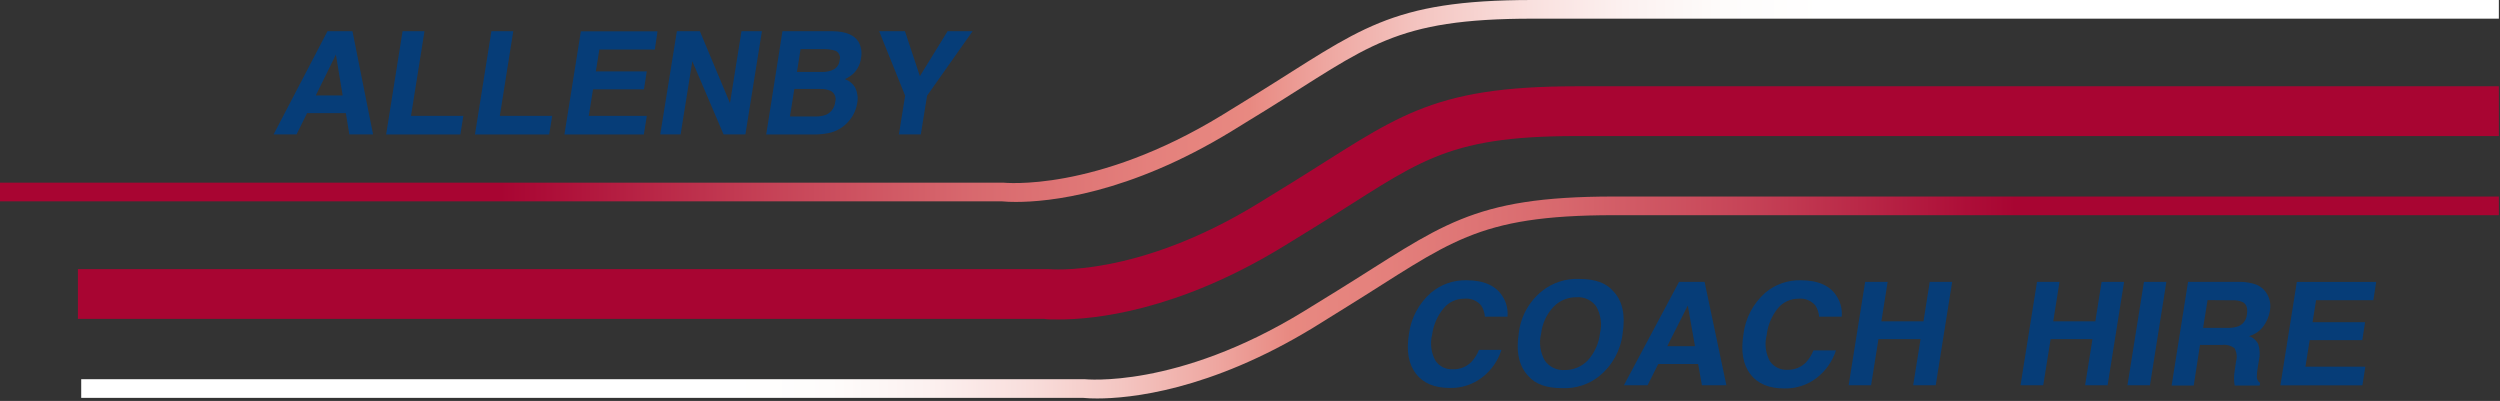
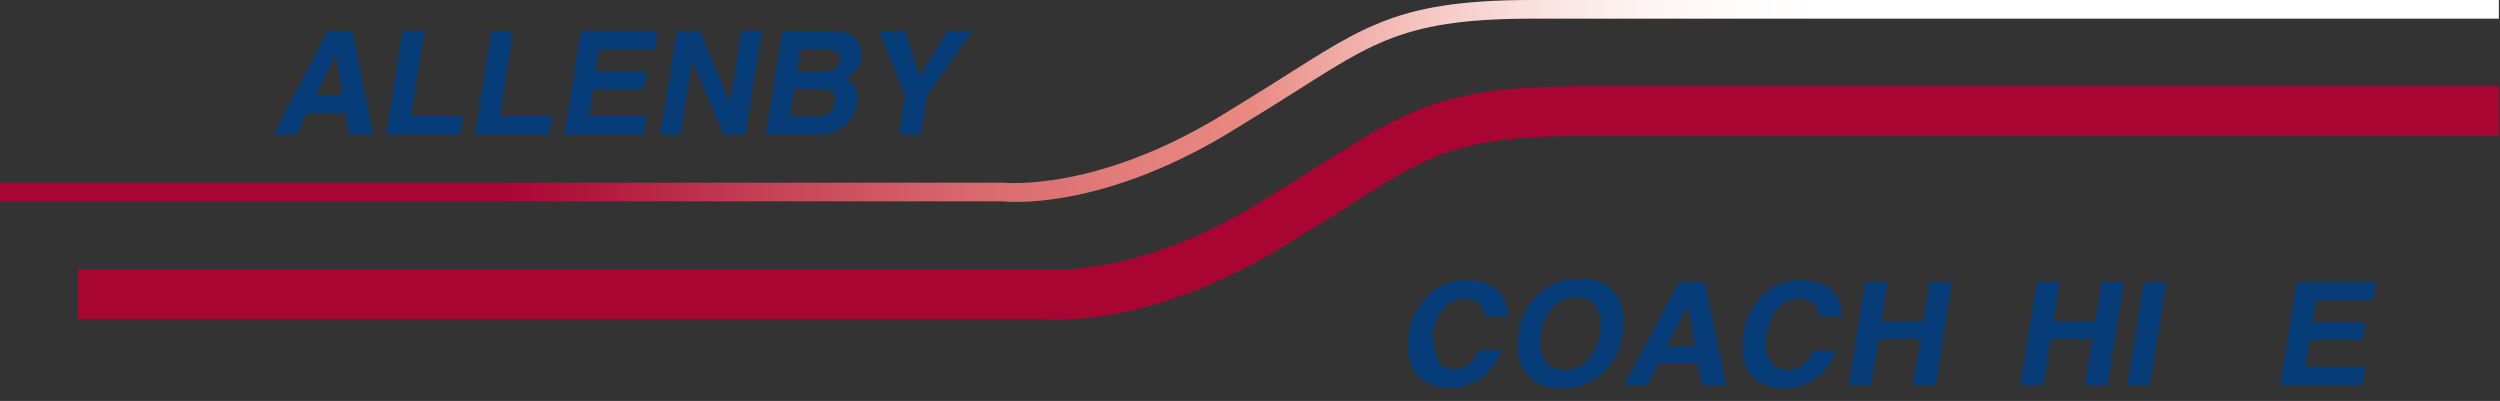
<svg xmlns="http://www.w3.org/2000/svg" width="318" height="51" viewBox="0 0 318 51" fill="none">
  <rect x="0" y="0" width="318" height="51" fill="#333333" stroke="none" />
-   <path d="M182.027 37.232C183.282 36.176 184.882 35.613 186.525 35.649C188.813 35.649 190.373 36.375 191.205 37.825C191.642 38.566 191.833 39.424 191.753 40.279H188.877C188.841 39.771 188.677 39.281 188.4 38.854C188.14 38.547 187.809 38.308 187.435 38.157C187.061 38.007 186.656 37.95 186.254 37.992C185.756 37.988 185.262 38.094 184.81 38.304C184.358 38.513 183.958 38.82 183.64 39.202C182.842 40.16 182.333 41.324 182.17 42.557C181.884 43.675 182.032 44.859 182.583 45.873C182.824 46.23 183.153 46.519 183.538 46.711C183.924 46.904 184.353 46.994 184.784 46.973C185.226 46.99 185.665 46.914 186.076 46.752C186.486 46.59 186.858 46.345 187.168 46.032C187.578 45.584 187.904 45.067 188.13 44.504H190.982C190.544 45.892 189.69 47.112 188.535 48.002C187.362 48.907 185.911 49.383 184.427 49.347C182.464 49.347 181.026 48.746 180.096 47.527C179.166 46.308 178.872 44.639 179.214 42.518C179.469 40.472 180.47 38.591 182.027 37.232Z" fill="#063D78" />
+   <path d="M182.027 37.232C183.282 36.176 184.882 35.613 186.525 35.649C188.813 35.649 190.373 36.375 191.205 37.825C191.642 38.566 191.833 39.424 191.753 40.279H188.877C188.841 39.771 188.677 39.281 188.4 38.854C188.14 38.547 187.809 38.308 187.435 38.157C187.061 38.007 186.656 37.95 186.254 37.992C185.756 37.988 185.262 38.094 184.81 38.304C184.358 38.513 183.958 38.82 183.64 39.202C182.842 40.16 182.333 41.324 182.17 42.557C182.824 46.23 183.153 46.519 183.538 46.711C183.924 46.904 184.353 46.994 184.784 46.973C185.226 46.99 185.665 46.914 186.076 46.752C186.486 46.59 186.858 46.345 187.168 46.032C187.578 45.584 187.904 45.067 188.13 44.504H190.982C190.544 45.892 189.69 47.112 188.535 48.002C187.362 48.907 185.911 49.383 184.427 49.347C182.464 49.347 181.026 48.746 180.096 47.527C179.166 46.308 178.872 44.639 179.214 42.518C179.469 40.472 180.47 38.591 182.027 37.232Z" fill="#063D78" />
  <path d="M203.442 47.836C202.096 48.912 200.399 49.459 198.675 49.371C196.712 49.371 195.289 48.864 194.407 47.836C193.215 46.585 192.818 44.773 193.184 42.415C193.416 40.297 194.482 38.356 196.148 37.018C197.495 35.943 199.191 35.397 200.915 35.483C202.878 35.483 204.301 35.989 205.183 37.018C206.375 38.221 206.772 40.033 206.398 42.439C206.149 44.55 205.09 46.484 203.442 47.836ZM201.964 45.842C202.828 44.889 203.37 43.69 203.514 42.415C203.796 41.258 203.632 40.038 203.053 38.997C202.773 38.598 202.393 38.279 201.951 38.071C201.51 37.862 201.021 37.773 200.534 37.81C199.991 37.801 199.452 37.903 198.951 38.11C198.449 38.317 197.996 38.624 197.618 39.012C196.731 39.954 196.174 41.156 196.028 42.439C195.742 43.599 195.909 44.824 196.497 45.865C196.781 46.265 197.163 46.586 197.607 46.797C198.051 47.007 198.542 47.101 199.032 47.068C199.579 47.076 200.122 46.971 200.627 46.76C201.131 46.549 201.587 46.236 201.964 45.842Z" fill="#063D78" />
  <path d="M213.574 35.855H216.824L219.598 49.007H216.483L216.006 46.3H210.928L209.569 49.007H206.558L213.574 35.855ZM212.072 44.037H215.601L214.687 38.862L212.072 44.037Z" fill="#063D78" />
  <path d="M224.547 37.232C225.8 36.176 227.397 35.614 229.037 35.649C231.331 35.649 232.891 36.375 233.718 37.825C234.154 38.566 234.346 39.424 234.266 40.279H231.389C231.354 39.771 231.19 39.281 230.913 38.854C230.654 38.548 230.324 38.309 229.951 38.158C229.579 38.008 229.175 37.951 228.775 37.992C228.275 37.989 227.781 38.096 227.328 38.305C226.875 38.514 226.473 38.821 226.153 39.202C225.358 40.183 224.862 41.369 224.722 42.621C224.431 43.737 224.576 44.922 225.128 45.937C225.369 46.294 225.699 46.584 226.086 46.777C226.474 46.969 226.904 47.059 227.337 47.036C227.778 47.053 228.218 46.978 228.628 46.816C229.039 46.654 229.411 46.408 229.721 46.095C230.128 45.647 230.451 45.13 230.674 44.568H233.535C233.092 45.952 232.239 47.172 231.087 48.065C229.911 48.971 228.458 49.446 226.971 49.41C225.016 49.41 223.57 48.809 222.64 47.59C221.711 46.372 221.425 44.702 221.758 42.581C221.993 40.516 222.986 38.611 224.547 37.232Z" fill="#063D78" />
  <path d="M235.148 49.007L237.246 35.855H240.107L239.312 40.872H244.668L245.463 35.855H248.315L246.225 49.007H243.357L244.295 43.135H238.939L238.001 49.007H235.148Z" fill="#063D78" />
  <path d="M257.009 49.007L259.107 35.855H261.967L261.173 40.872H266.528L267.323 35.855H270.184L268.086 49.007H265.225L266.163 43.135H260.839L259.901 49.007H257.009Z" fill="#063D78" />
  <path d="M273.473 49.007H270.612L272.71 35.855H275.563L273.473 49.007Z" fill="#063D78" />
-   <path d="M287.061 36.227C287.517 36.428 287.912 36.744 288.206 37.145C288.443 37.479 288.616 37.855 288.714 38.253C288.811 38.709 288.811 39.181 288.714 39.638C288.591 40.303 288.319 40.933 287.92 41.481C287.467 42.102 286.818 42.551 286.076 42.755C286.333 42.842 286.571 42.979 286.774 43.158C286.977 43.338 287.143 43.556 287.26 43.8C287.464 44.468 287.489 45.177 287.332 45.857L287.188 46.736C287.11 47.14 287.07 47.551 287.069 47.962C287.071 48.111 287.109 48.256 287.181 48.386C287.254 48.516 287.357 48.626 287.482 48.706L287.427 49.038H284.248C284.145 48.431 284.145 47.81 284.248 47.203L284.423 45.976C284.584 45.414 284.516 44.811 284.232 44.298C284.009 44.127 283.753 44.002 283.48 43.93C283.207 43.858 282.923 43.841 282.643 43.879H279.838L279.043 49.038H276.23L278.32 35.855H284.908C285.643 35.846 286.373 35.972 287.061 36.227ZM280.8 38.174L280.235 41.703H283.335C283.818 41.725 284.301 41.652 284.757 41.489C285.049 41.359 285.3 41.152 285.484 40.892C285.669 40.632 285.78 40.327 285.806 40.01C285.933 39.218 285.758 38.68 285.273 38.427C284.866 38.248 284.422 38.169 283.978 38.197L280.8 38.174Z" fill="#063D78" />
  <path d="M301.89 38.189H294.603L294.158 40.983H300.841L300.483 43.262H293.792L293.252 46.641H300.872L300.499 49.015H290.065L292.155 35.863H302.255L301.89 38.189Z" fill="#063D78" />
  <path d="M129.239 25.686C128.619 25.691 127.998 25.665 127.38 25.607H6.10352e-05V23.233H127.595C127.714 23.233 139.299 24.507 155.462 14.632C156.996 13.698 158.402 12.827 159.714 12.012C173.016 3.783 176.608 -7.62939e-06 194.964 -7.62939e-06H317.854V2.374H194.964C177.275 2.374 174.144 5.887 160.969 14.038C159.658 14.829 158.244 15.724 156.71 16.657C143.511 24.729 133.332 25.686 129.239 25.686Z" fill="url(#paint0_linear_119_827)" />
-   <path d="M139.57 50.684C138.949 50.689 138.328 50.663 137.71 50.605H10.33V48.231H137.925C138.044 48.231 149.63 49.505 165.793 39.63C167.326 38.696 168.733 37.825 170.044 37.01C183.346 28.788 186.938 24.998 205.294 24.998H317.854V27.372H205.294C187.605 27.372 184.474 30.886 171.299 39.036L167.072 41.663C153.841 49.727 143.662 50.684 139.57 50.684Z" fill="url(#paint1_linear_119_827)" />
  <path d="M134.722 40.635C133.809 40.635 133.173 40.635 132.847 40.563H9.909V34.233H133.213H133.411C133.499 34.233 144.536 35.364 159.984 25.908L164.227 23.297C177.569 15.051 181.59 10.976 200.526 10.976H317.854V17.306H200.526C183.402 17.306 180.366 20.772 167.58 28.678L163.313 31.305C149.717 39.638 139.069 40.635 134.722 40.635Z" fill="#A80532" />
  <path d="M41.654 3.972H44.833L47.455 17.093H44.436L43.991 14.394H39.056L37.721 17.093H34.805L41.654 3.972ZM40.169 12.139H43.585L42.727 6.948L40.169 12.139Z" fill="#063D78" />
  <path d="M51.206 3.972H53.995L52.279 14.735H58.938L58.557 17.108H49.116L51.206 3.972Z" fill="#063D78" />
  <path d="M62.506 3.972H65.287L63.579 14.735H70.238L69.856 17.108H60.416L62.506 3.972Z" fill="#063D78" />
  <path d="M83.293 6.299H76.237L75.792 9.084H82.268L81.911 11.363H75.434L74.894 14.735H82.276L81.895 17.108H71.795L73.885 3.988H83.635L83.293 6.299Z" fill="#063D78" />
  <path d="M86.099 3.972H89.023L92.853 13.12L94.316 3.972H96.914L94.816 17.093H92.035L88.062 7.787L86.576 17.093H83.985L86.099 3.972Z" fill="#063D78" />
  <path d="M109.231 5.365C109.557 5.979 109.66 6.686 109.525 7.367C109.439 8.103 109.112 8.79 108.595 9.322C108.263 9.634 107.878 9.886 107.458 10.066C108.046 10.263 108.534 10.68 108.817 11.229C109.089 11.832 109.164 12.504 109.032 13.152C108.909 13.917 108.589 14.637 108.102 15.241C107.789 15.641 107.413 15.988 106.99 16.27C106.51 16.594 105.969 16.817 105.4 16.927C104.772 17.05 104.133 17.11 103.493 17.108H97.462L99.528 3.972H105.973C107.617 4.004 108.698 4.463 109.231 5.365ZM101.038 11.316L100.482 14.814H103.724C104.195 14.83 104.666 14.752 105.106 14.584C105.423 14.434 105.695 14.204 105.894 13.916C106.094 13.629 106.214 13.294 106.243 12.946C106.325 12.675 106.307 12.384 106.192 12.126C106.077 11.867 105.872 11.658 105.615 11.537C105.203 11.375 104.762 11.299 104.32 11.316H101.038ZM101.832 6.251L101.372 9.148H104.614C105.121 9.163 105.623 9.051 106.076 8.823C106.28 8.702 106.452 8.534 106.578 8.333C106.704 8.132 106.779 7.904 106.799 7.668C106.874 7.437 106.863 7.187 106.766 6.964C106.67 6.741 106.495 6.561 106.274 6.457C105.775 6.306 105.255 6.236 104.733 6.251H101.832Z" fill="#063D78" />
  <path d="M120.53 3.972H123.709L117.924 12.171L117.129 17.093H114.34L115.135 12.171L111.829 3.972H115.111L117.01 9.686L120.53 3.972Z" fill="#063D78" />
  <defs>
    <linearGradient id="paint0_linear_119_827" x1="6.10352e-05" y1="12.843" x2="317.854" y2="12.843" gradientUnits="userSpaceOnUse">
      <stop offset="0.2" stop-color="#A80532" />
      <stop offset="0.22" stop-color="#AD0E38" />
      <stop offset="0.31" stop-color="#C64357" />
      <stop offset="0.39" stop-color="#D8696E" />
      <stop offset="0.46" stop-color="#E4807C" />
      <stop offset="0.5" stop-color="#E88981" />
      <stop offset="0.53" stop-color="#EEA6A0" />
      <stop offset="0.57" stop-color="#F4C6C2" />
      <stop offset="0.61" stop-color="#F9DFDD" />
      <stop offset="0.65" stop-color="#FCF1F0" />
      <stop offset="0.69" stop-color="#FEFCFB" />
      <stop offset="0.73" stop-color="white" />
    </linearGradient>
    <linearGradient id="paint1_linear_119_827" x1="10.33" y1="37.841" x2="317.854" y2="37.841" gradientUnits="userSpaceOnUse">
      <stop offset="0.27" stop-color="white" />
      <stop offset="0.31" stop-color="#FEFCFB" />
      <stop offset="0.35" stop-color="#FCF1F0" />
      <stop offset="0.39" stop-color="#F9DFDD" />
      <stop offset="0.43" stop-color="#F4C6C2" />
      <stop offset="0.47" stop-color="#EEA6A0" />
      <stop offset="0.5" stop-color="#E88981" />
      <stop offset="0.54" stop-color="#E4807C" />
      <stop offset="0.61" stop-color="#D8696E" />
      <stop offset="0.69" stop-color="#C64357" />
      <stop offset="0.78" stop-color="#AD0E38" />
      <stop offset="0.8" stop-color="#A80532" />
    </linearGradient>
  </defs>
</svg>